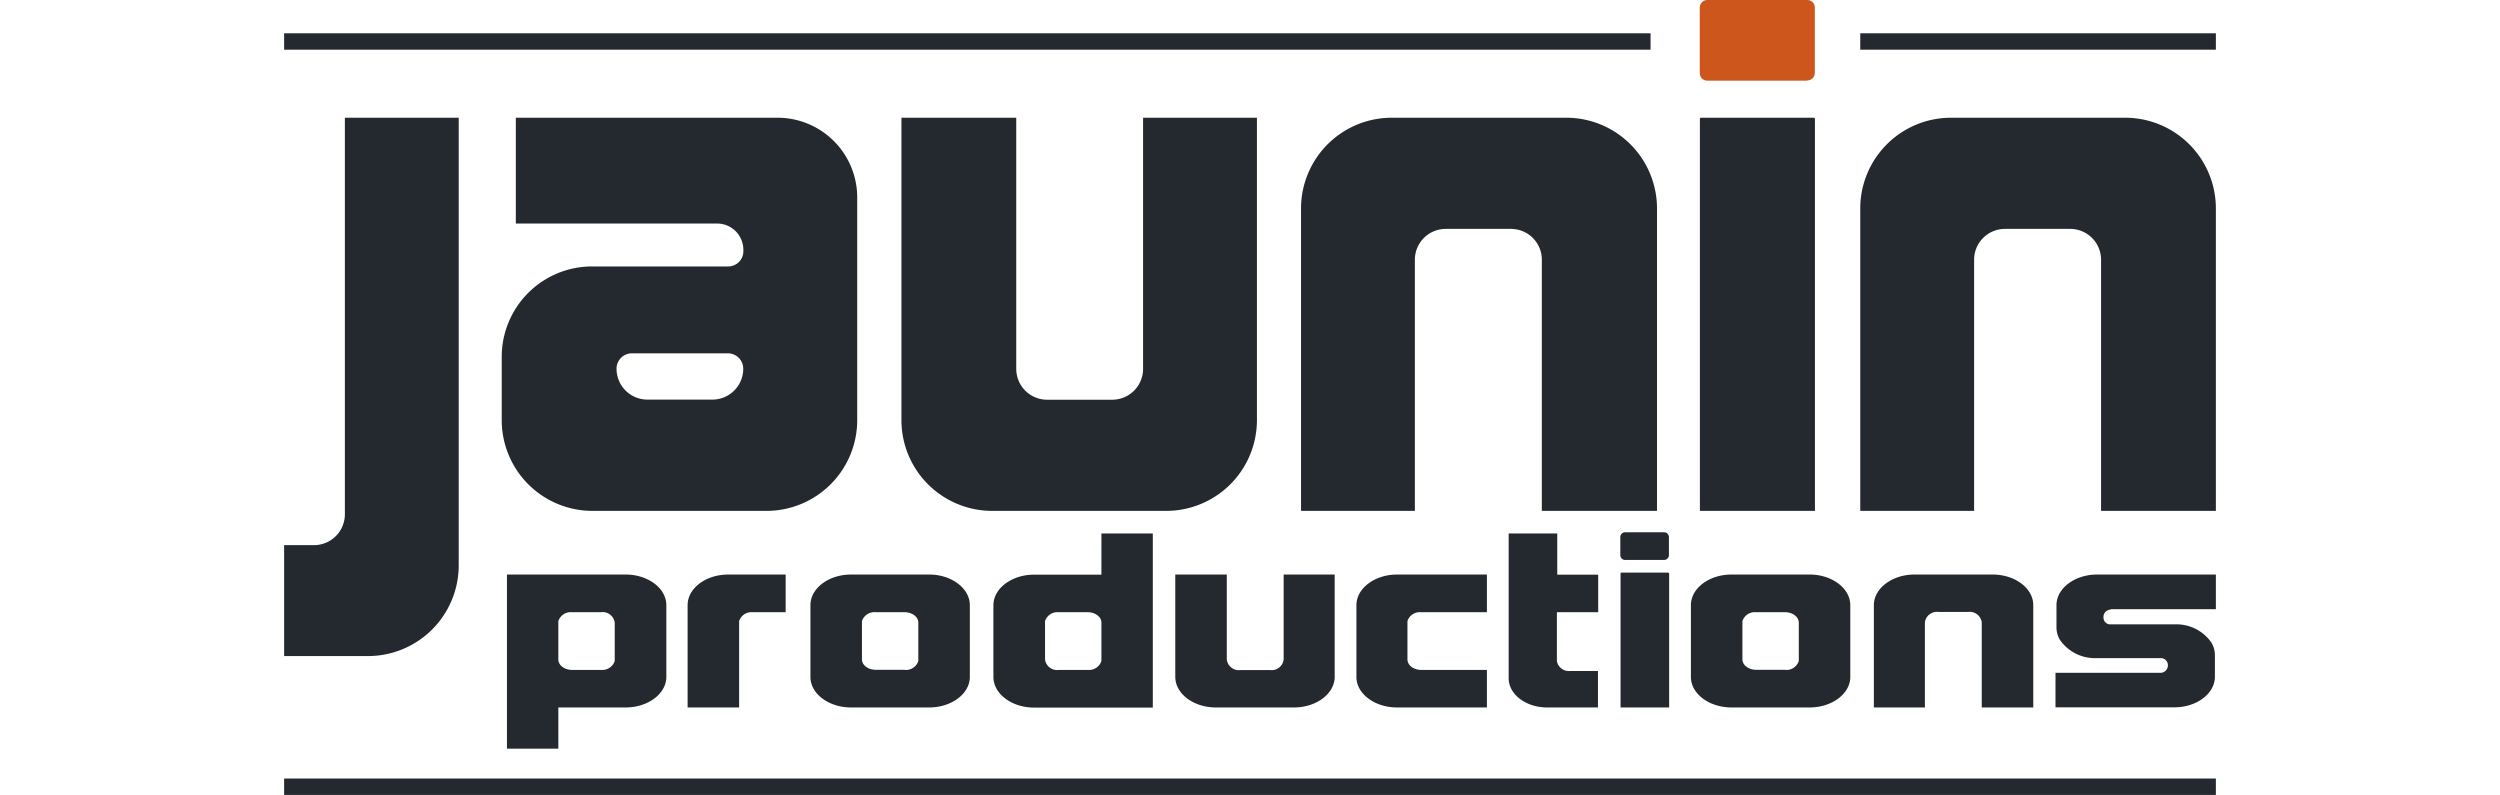
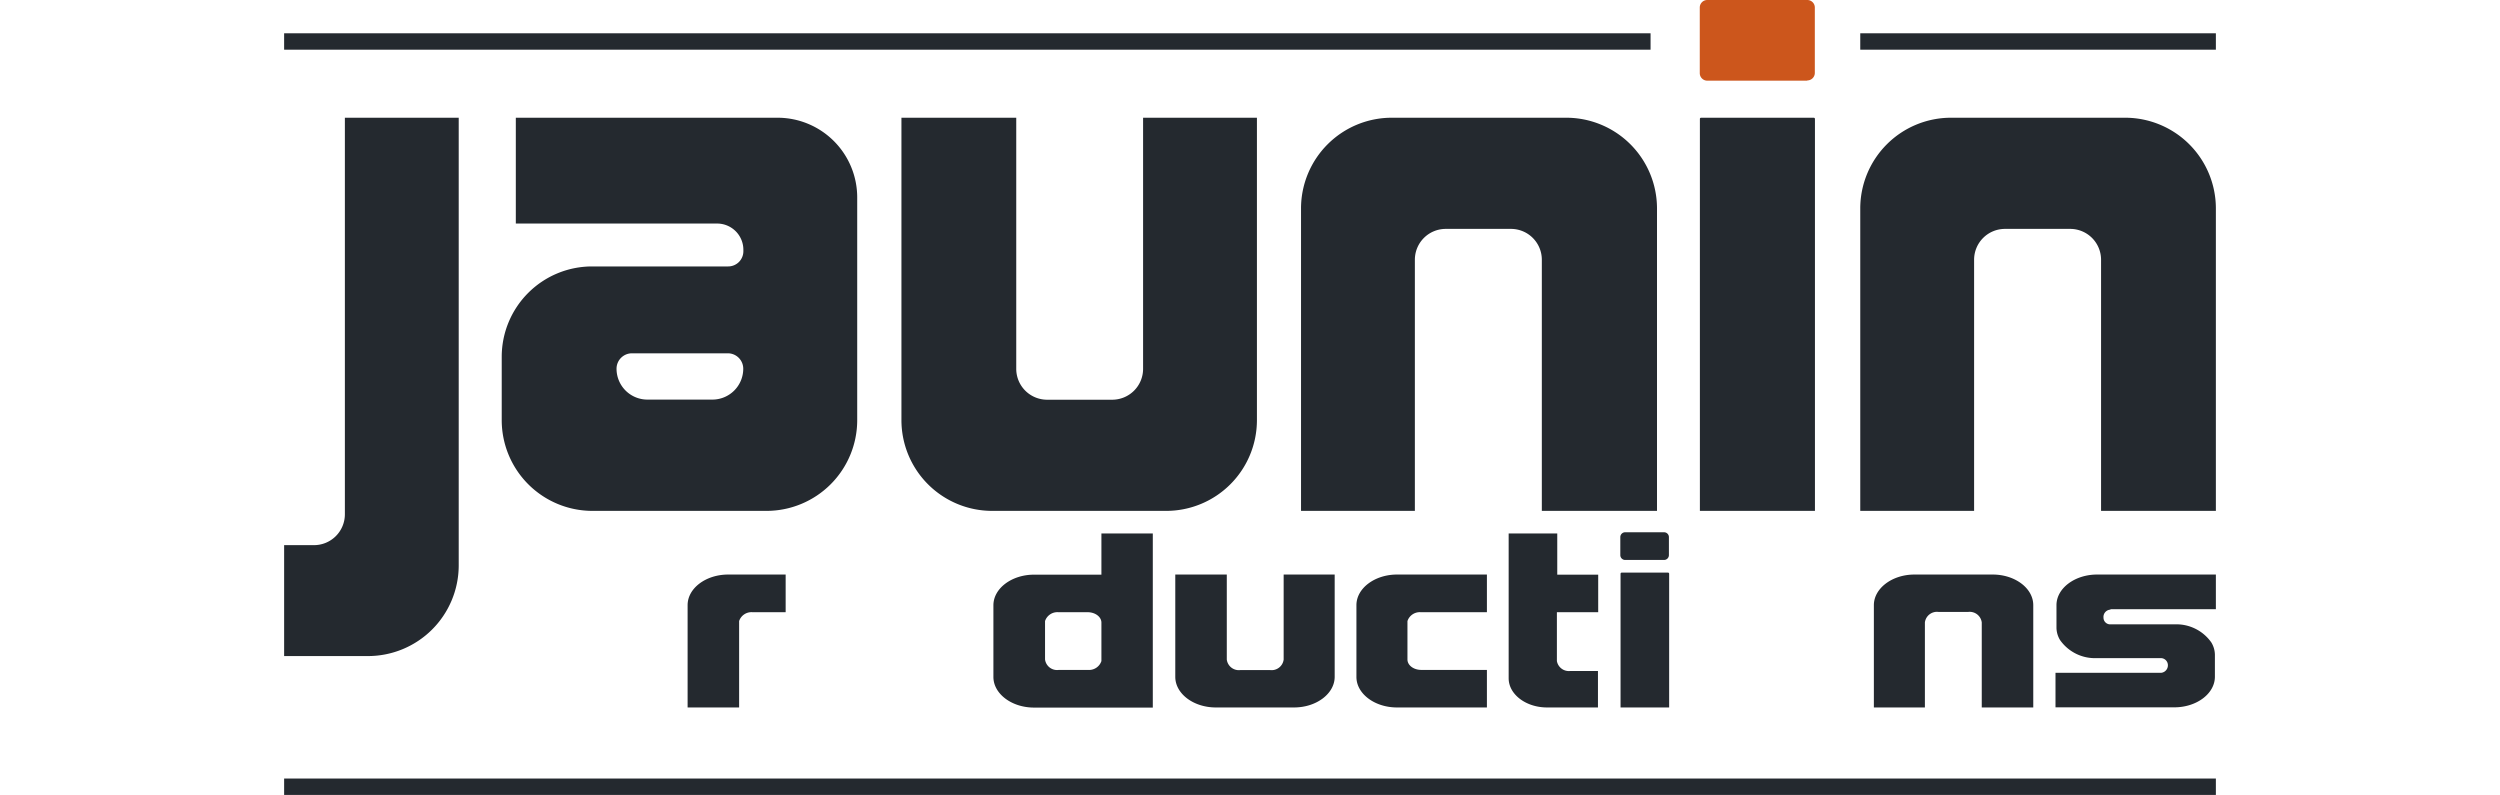
<svg xmlns="http://www.w3.org/2000/svg" viewBox="0 0 159 65.43" width="217" height="69">
  <defs>
    <style>.cls-1{fill:#24292f;}.cls-2{fill:#cc561c;}</style>
  </defs>
  <title>logo_1</title>
  <g id="Calque_2" data-name="Calque 2">
    <g id="Calque_1-2" data-name="Calque 1">
      <path class="cls-1" d="M103.52,42.05V21.38A2.54,2.54,0,0,0,101,18.84H95.61a2.54,2.54,0,0,0-2.54,2.54V42.05H83.7V17.13a7.47,7.47,0,0,1,7.45-7.44h14.38A7.47,7.47,0,0,1,113,17.13V42.05Z" />
      <path class="cls-1" d="M149.55,42.05V21.38A2.54,2.54,0,0,0,147,18.84h-5.36a2.54,2.54,0,0,0-2.54,2.54V42.05h-9.37V17.13a7.47,7.47,0,0,1,7.45-7.44h14.38A7.47,7.47,0,0,1,159,17.13V42.05Z" />
      <path class="cls-1" d="M60.26,9.69V30.36a2.54,2.54,0,0,0,2.54,2.54h5.36a2.54,2.54,0,0,0,2.54-2.54V9.69h9.37V34.61a7.47,7.47,0,0,1-7.45,7.44H58.25a7.47,7.47,0,0,1-7.44-7.44V9.69Z" />
      <path class="cls-1" d="M0,44.87H2.43A2.54,2.54,0,0,0,5,42.33V9.69h9.37V46.58A7.47,7.47,0,0,1,6.9,54H0Z" />
      <path class="cls-2" d="M125.37,6.64h-8.23a.62.62,0,0,1-.62-.62V.62a.62.62,0,0,1,.62-.62h8.23a.62.62,0,0,1,.62.62V6a.62.62,0,0,1-.62.62" />
      <path class="cls-1" d="M126,42.05h-9.47V9.79a.1.1,0,0,1,.1-.1h9.27a.1.1,0,0,1,.1.1Z" />
      <path class="cls-1" d="M40.62,9.69H19.07V18.4H35.64a2.16,2.16,0,0,1,2.16,2.16v.12a1.25,1.25,0,0,1-1.25,1.25H25.35a7.44,7.44,0,0,0-7.44,7.44v5.24a7.47,7.47,0,0,0,7.44,7.44H39.73a7.47,7.47,0,0,0,7.44-7.44V16.25a6.56,6.56,0,0,0-6.56-6.56M35.26,32.89H29.9a2.54,2.54,0,0,1-2.54-2.54,1.27,1.27,0,0,1,1.27-1.27h7.89a1.27,1.27,0,0,1,1.27,1.27,2.54,2.54,0,0,1-2.54,2.54" />
      <path class="cls-1" d="M139.73,58.23v-7a1,1,0,0,0-1.14-.86h-2.4a1,1,0,0,0-1.14.86v7h-4.2V49.81c0-1.38,1.5-2.52,3.34-2.52h6.44c1.84,0,3.34,1.13,3.34,2.52v8.42Z" />
      <path class="cls-1" d="M77.59,47.29v7a1,1,0,0,0,1.14.86h2.4a1,1,0,0,0,1.14-.86v-7h4.2v8.42c0,1.38-1.5,2.52-3.34,2.52H76.69c-1.84,0-3.34-1.13-3.34-2.52V47.29Z" />
-       <path class="cls-1" d="M53.1,47.29H46.66c-1.84,0-3.34,1.13-3.34,2.52v5.91c0,1.38,1.5,2.51,3.34,2.51H53.1c1.83,0,3.34-1.13,3.34-2.51V49.81c0-1.38-1.5-2.52-3.34-2.52m-2,7.84h-2.4c-.63,0-1.14-.38-1.14-.86V51.12a1.07,1.07,0,0,1,1.1-.73h2.4c.63,0,1.14.38,1.14.86v3.16a1.07,1.07,0,0,1-1.1.73" />
-       <path class="cls-1" d="M125.57,47.29h-6.44c-1.84,0-3.34,1.13-3.34,2.52v5.91c0,1.38,1.5,2.51,3.34,2.51h6.44c1.83,0,3.34-1.13,3.34-2.51V49.81c0-1.38-1.5-2.52-3.34-2.52m-2,7.84h-2.4c-.63,0-1.14-.38-1.14-.86V51.12a1.07,1.07,0,0,1,1.1-.73h2.4c.63,0,1.14.38,1.14.86v3.16a1.07,1.07,0,0,1-1.1.73" />
      <path class="cls-1" d="M150.33,50.14H159V47.29h-9.78c-1.83,0-3.34,1.13-3.34,2.52v1.88a2,2,0,0,0,.3,1,3.51,3.51,0,0,0,3,1.48h5.3a.58.58,0,0,1,.57.55.62.62,0,0,1-.57.66H145.8v2.84h9.78c1.84,0,3.34-1.13,3.34-2.52V53.87a2,2,0,0,0-.3-1,3.51,3.51,0,0,0-3-1.48h-5.3a.55.55,0,0,1-.57-.55.6.6,0,0,1,.57-.66" />
      <path class="cls-1" d="M113.58,46.09h-3.2a.4.4,0,0,1-.4-.4V44.21a.4.4,0,0,1,.4-.4h3.2a.4.4,0,0,1,.4.4v1.48a.4.4,0,0,1-.4.4" />
      <path class="cls-1" d="M114,58.23h-4v-11a.1.1,0,0,1,.1-.1h3.8a.1.1,0,0,1,.1.1Z" />
      <path class="cls-1" d="M67.27,43.91v3.39H61.72c-1.83,0-3.34,1.13-3.34,2.52v5.9c0,1.38,1.5,2.52,3.34,2.52H71.5V43.91Zm0,10.5a1.07,1.07,0,0,1-1.1.73h-2.4a1,1,0,0,1-1.14-.86V51.12a1.07,1.07,0,0,1,1.1-.73h2.4c.63,0,1.14.38,1.14.86Z" />
-       <path class="cls-1" d="M22.57,61.62V58.23h5.55c1.83,0,3.34-1.13,3.34-2.52v-5.9c0-1.38-1.5-2.52-3.34-2.52H18.34V61.62Zm0-10.5a1.07,1.07,0,0,1,1.1-.73h2.4a1,1,0,0,1,1.14.86v3.16a1.07,1.07,0,0,1-1.1.73h-2.4c-.63,0-1.14-.38-1.14-.86Z" />
      <path class="cls-1" d="M99,55.14H93.6c-.63,0-1.14-.38-1.14-.86V51.12a1.07,1.07,0,0,1,1.1-.73H99V47.29h-7.4c-1.83,0-3.34,1.13-3.34,2.52v5.91c0,1.38,1.5,2.51,3.34,2.51H99Z" />
      <path class="cls-1" d="M108.16,50.39V47.3h-3.37V43.91h-4V55.83c0,1.32,1.42,2.4,3.16,2.4h4.19v-3h-2.3a1,1,0,0,1-1.08-.82V50.39Z" />
      <path class="cls-1" d="M37.45,53.74V51.12a1.07,1.07,0,0,1,1.1-.73h2.73V47.29H36.55c-1.84,0-3.34,1.13-3.34,2.52v8.42h4.24V53.74Z" />
      <rect class="cls-1" y="2.74" width="112.47" height="1.35" />
      <rect class="cls-1" y="64.08" width="159" height="1.35" />
      <rect class="cls-1" x="129.73" y="2.74" width="29.27" height="1.35" />
    </g>
  </g>
</svg>